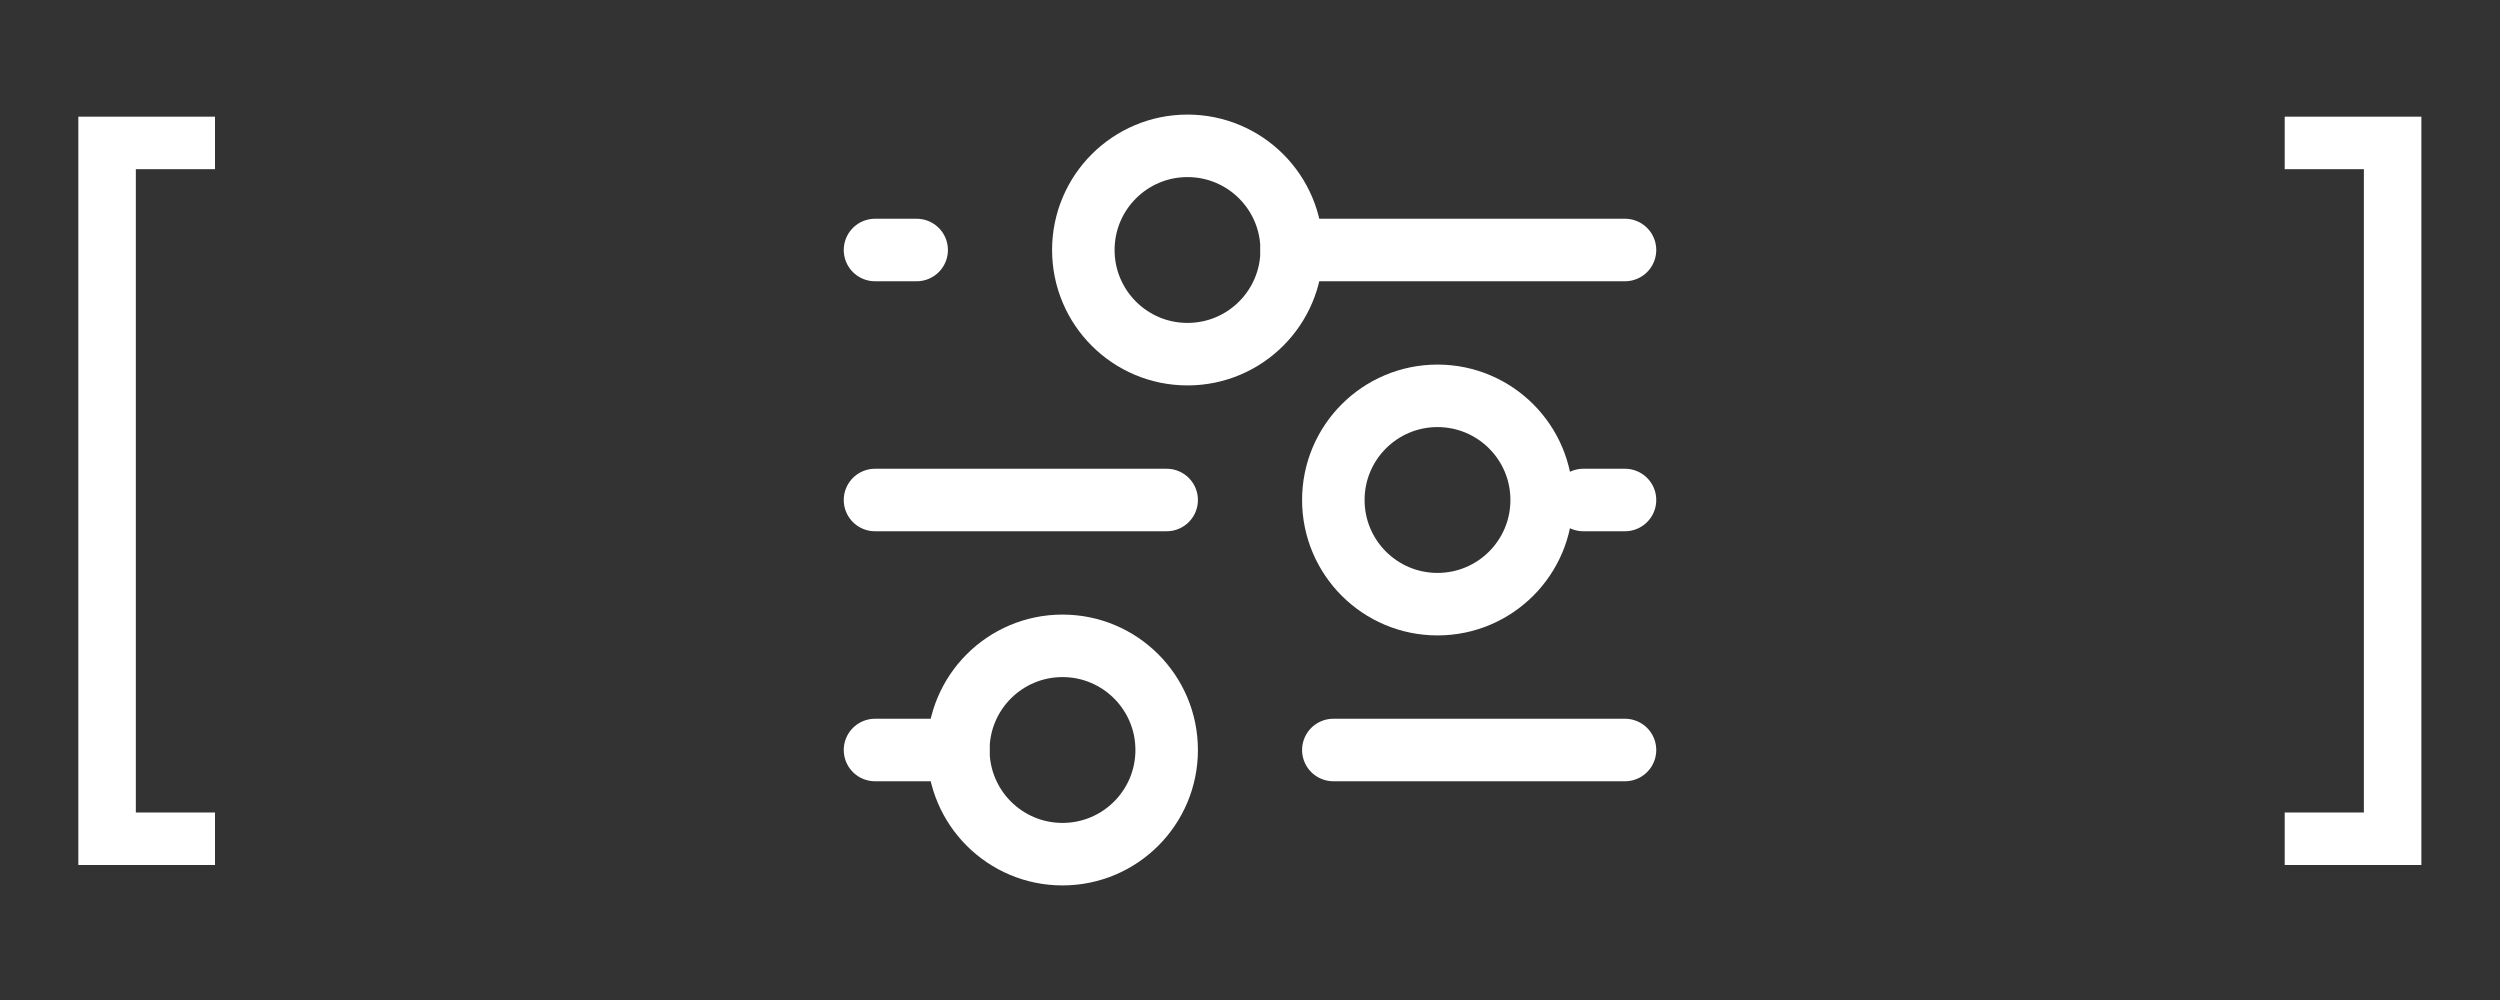
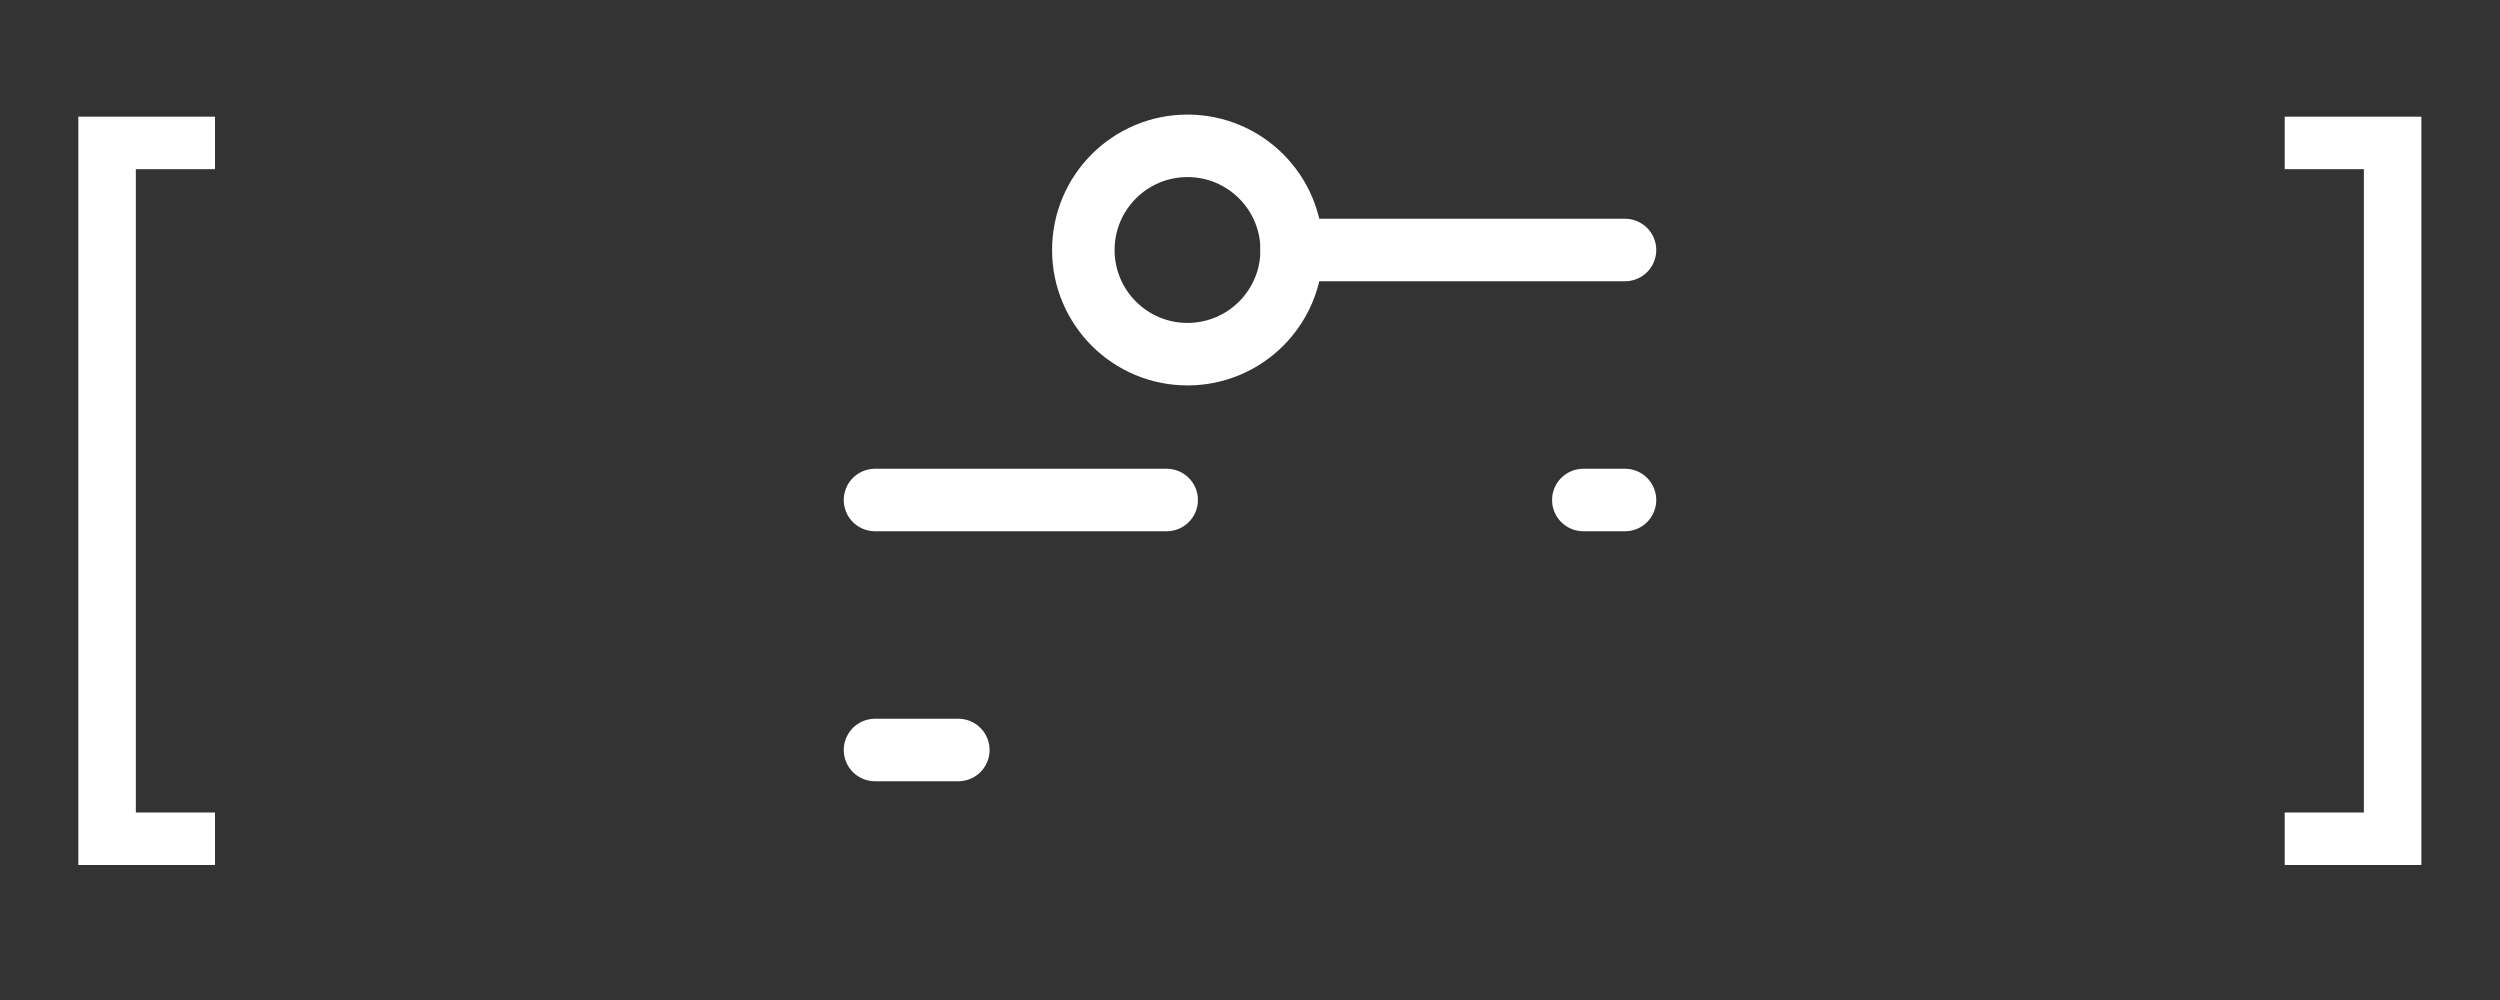
<svg xmlns="http://www.w3.org/2000/svg" width="60" height="24" viewBox="0 0 60 24" fill="none">
  <rect x="0" y="0" width="60" height="24" fill="#333333" stroke="none" />
  <path d="M1.88 20.76V2.8H5.16V4.06H3.26V19.5H5.16V20.76H1.88ZM58.113 2.8V20.76H54.833V19.5H56.733V4.06H54.833V2.8H58.113Z" fill="white" />
-   <path d="M32 18L39 18" stroke="white" stroke-width="1.5" stroke-linecap="round" stroke-linejoin="round" />
  <path d="M21 18H23" stroke="white" stroke-width="1.5" stroke-linecap="round" stroke-linejoin="round" />
-   <path d="M25.5 20.5C26.881 20.5 28 19.381 28 18C28 16.619 26.881 15.5 25.5 15.5C24.119 15.5 23 16.619 23 18C23 19.381 24.119 20.5 25.5 20.5Z" stroke="white" stroke-width="1.5" stroke-linecap="round" stroke-linejoin="round" />
  <path d="M38 12H39" stroke="white" stroke-width="1.5" stroke-linecap="round" stroke-linejoin="round" />
  <path d="M21 12H28" stroke="white" stroke-width="1.5" stroke-linecap="round" stroke-linejoin="round" />
-   <path d="M34.5 14.5C35.881 14.5 37 13.381 37 12C37 10.619 35.881 9.5 34.5 9.5C33.119 9.5 32 10.619 32 12C32 13.381 33.119 14.5 34.5 14.5Z" stroke="white" stroke-width="1.5" stroke-linecap="round" stroke-linejoin="round" />
  <path d="M31 6H39" stroke="white" stroke-width="1.5" stroke-linecap="round" stroke-linejoin="round" />
-   <path d="M21 6H22" stroke="white" stroke-width="1.5" stroke-linecap="round" stroke-linejoin="round" />
  <path d="M28.5 8.5C29.881 8.5 31 7.381 31 6C31 4.619 29.881 3.5 28.5 3.5C27.119 3.5 26 4.619 26 6C26 7.381 27.119 8.5 28.5 8.5Z" stroke="white" stroke-width="1.5" stroke-linecap="round" stroke-linejoin="round" />
</svg>